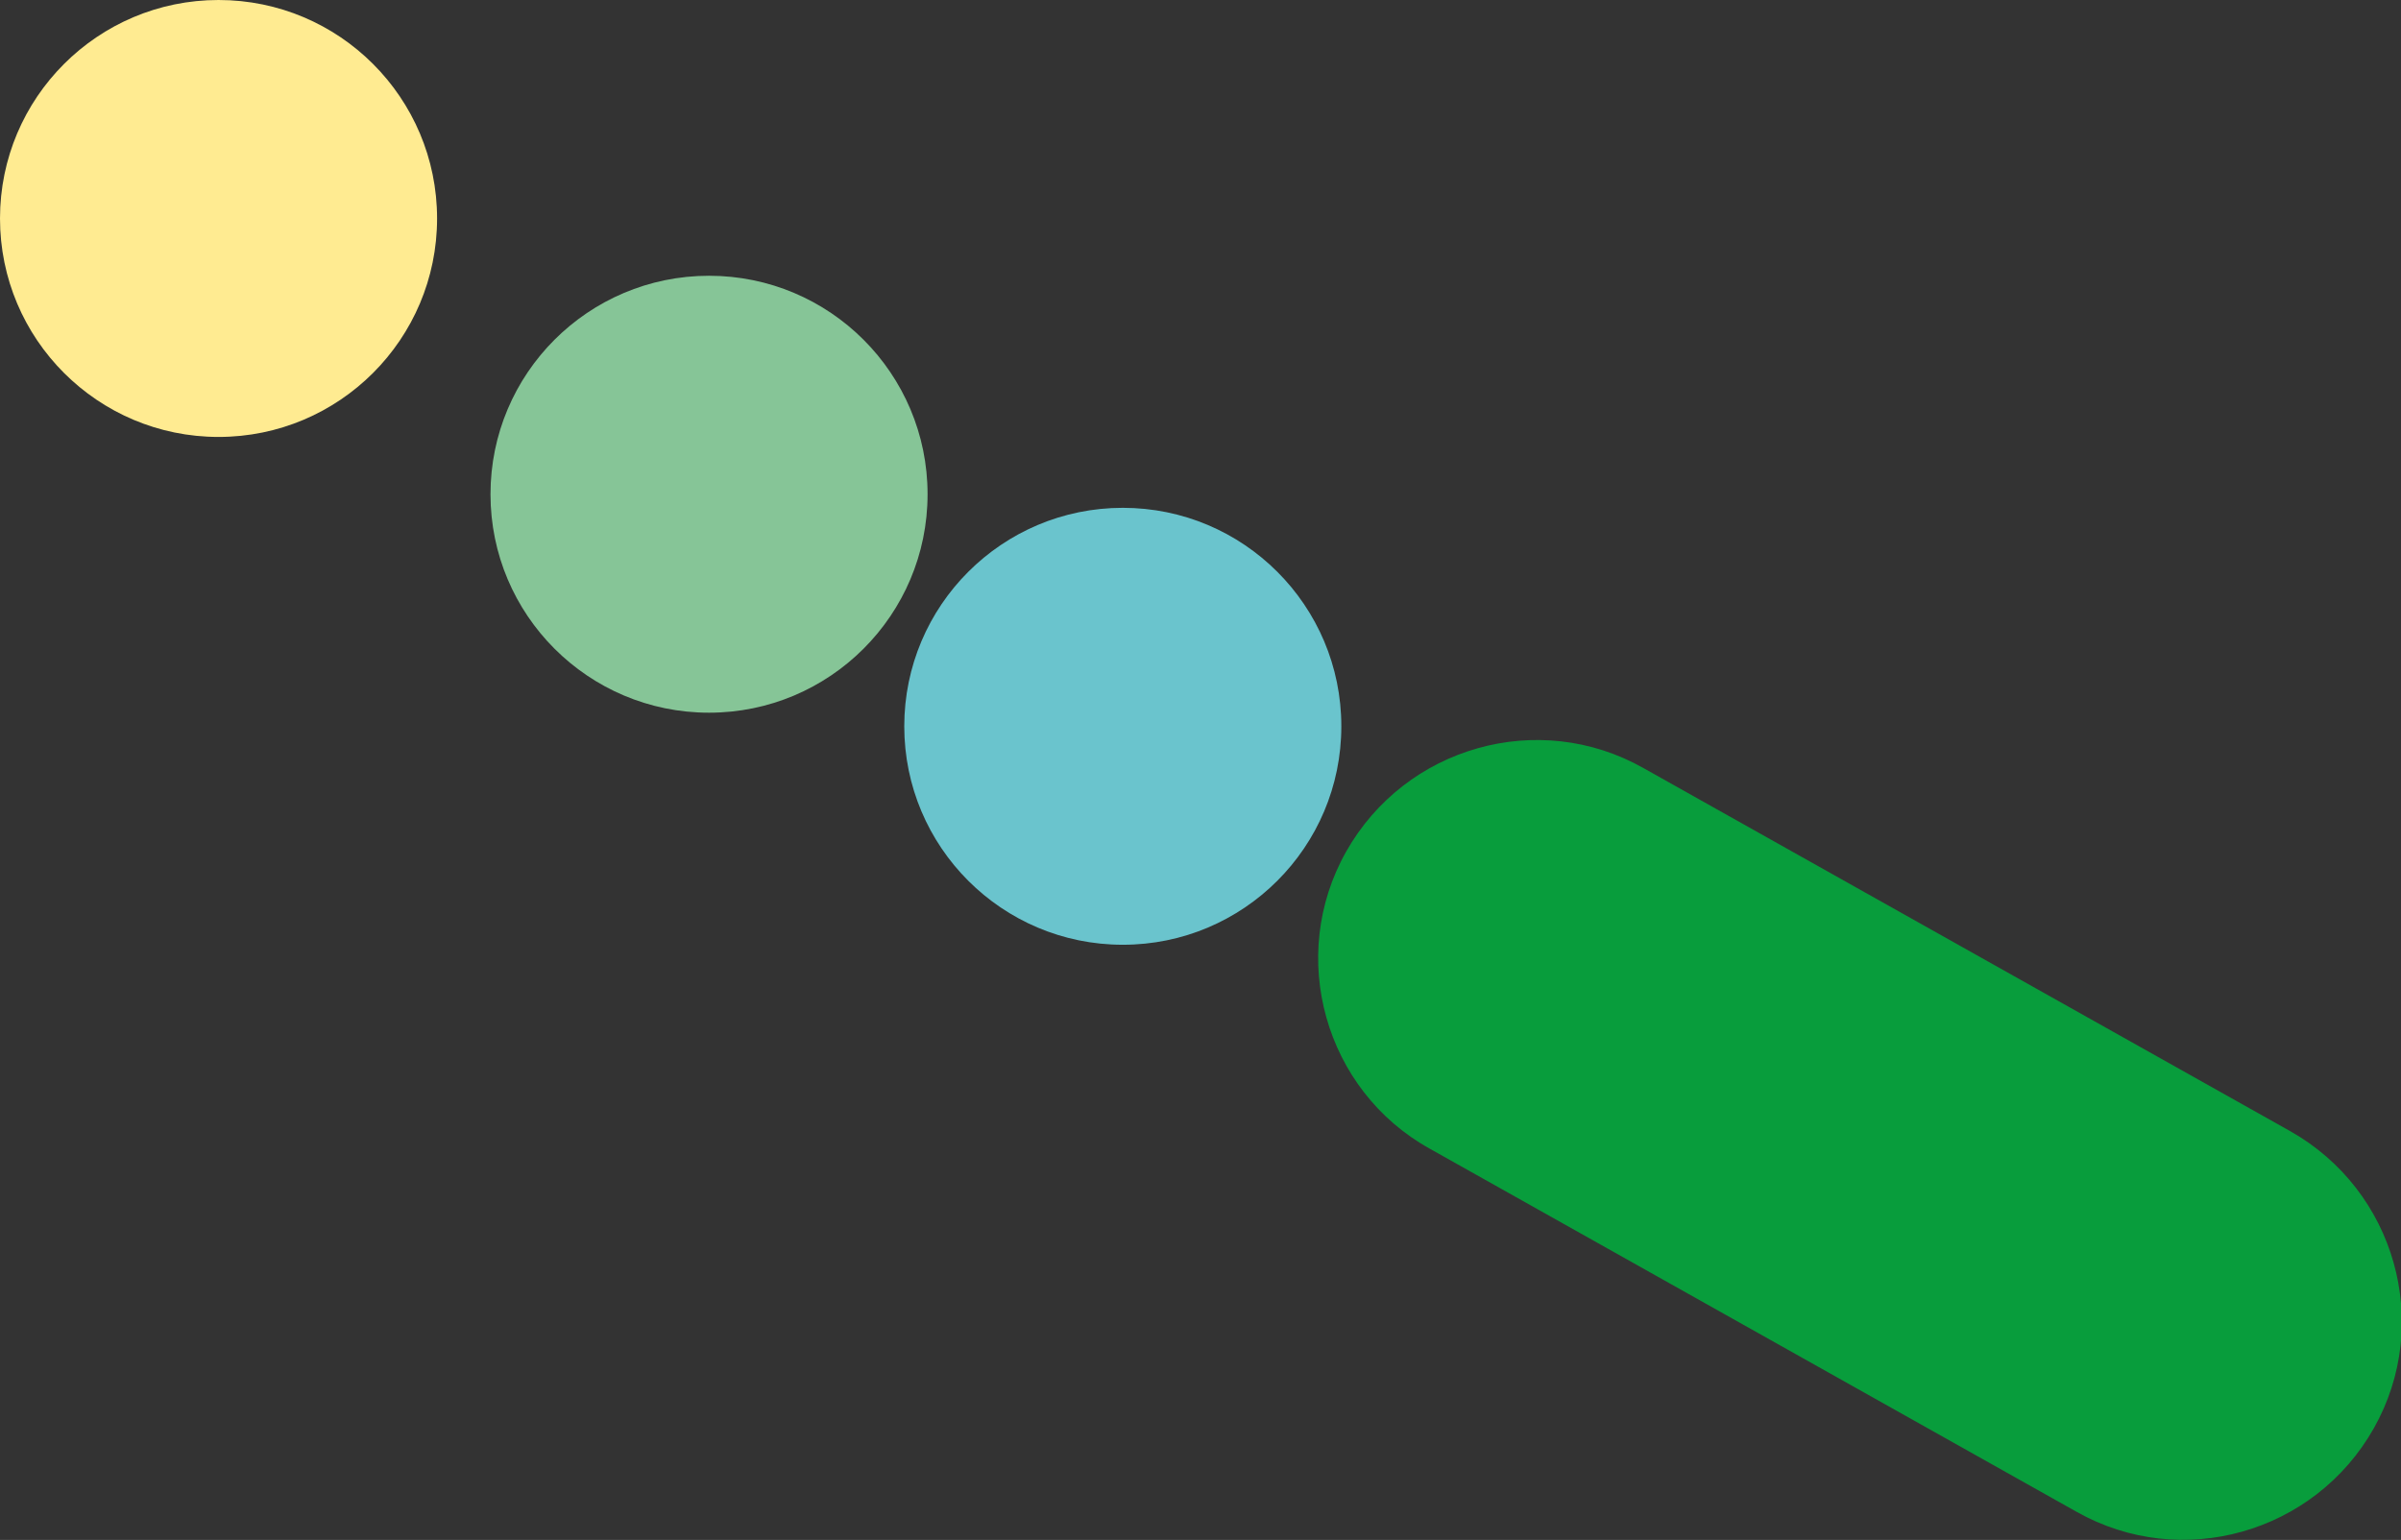
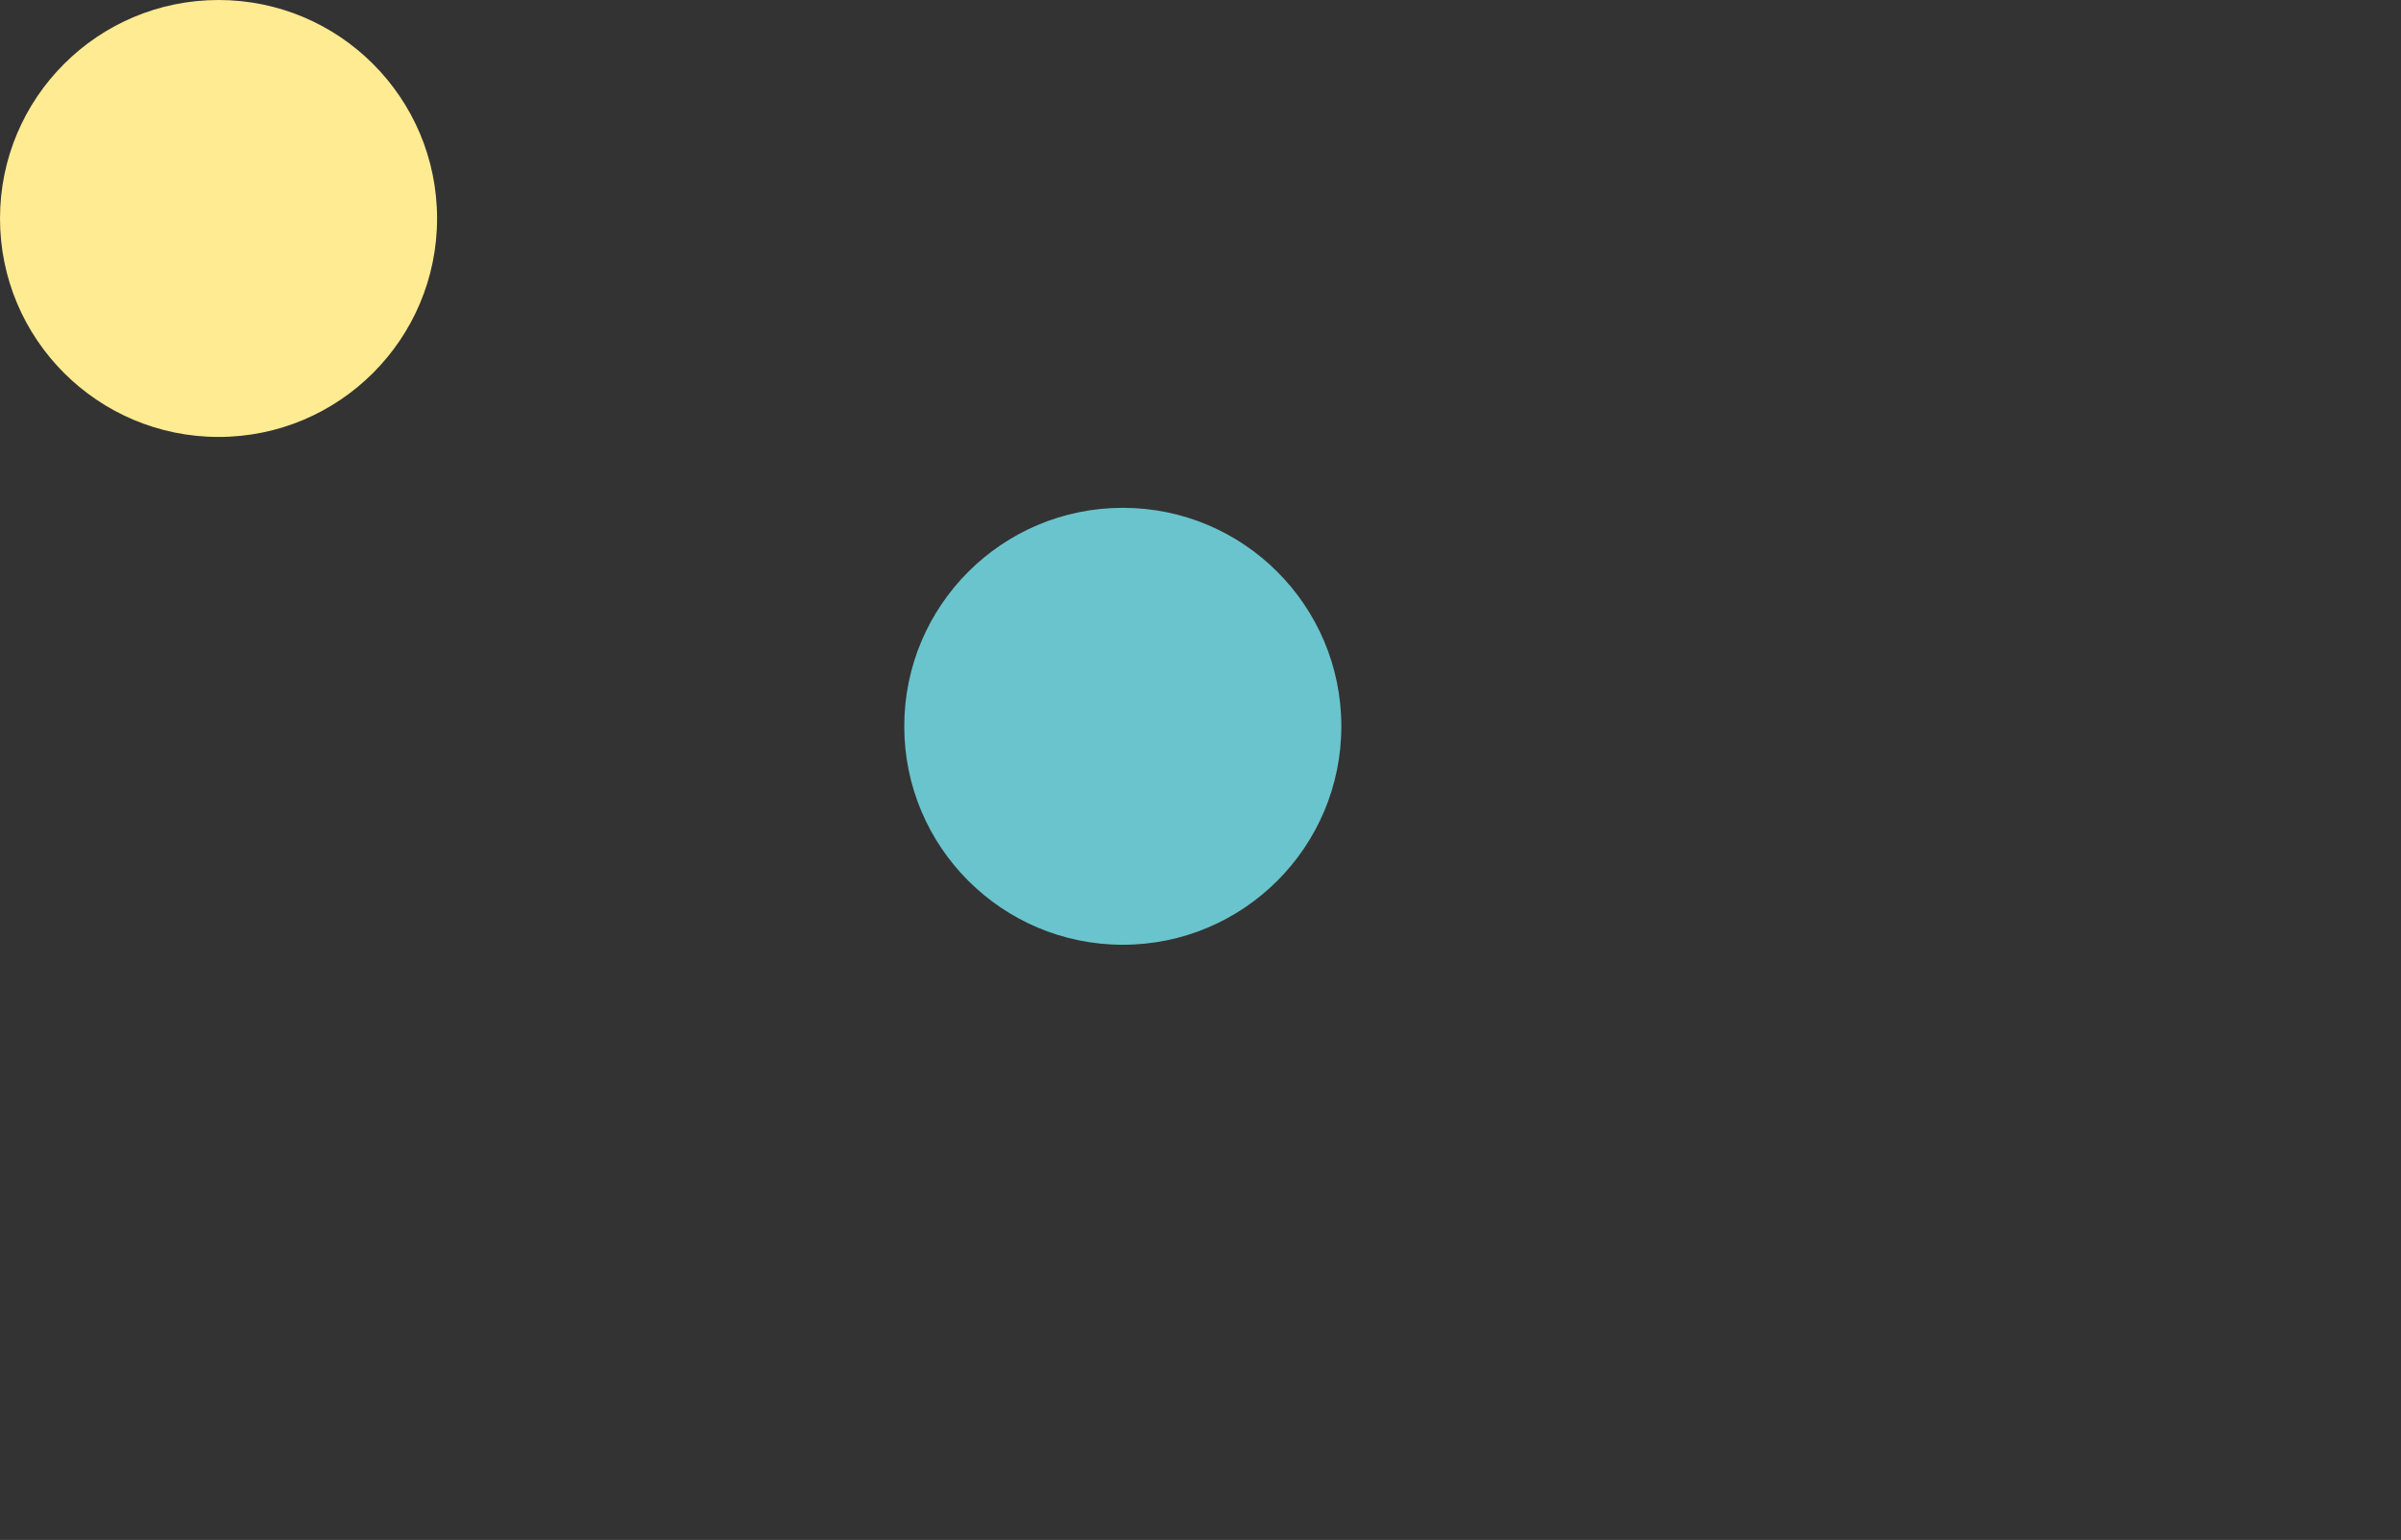
<svg xmlns="http://www.w3.org/2000/svg" viewBox="0 0 247.2 158.6">
  <rect x="0" y="0" width="247.2" height="158.6" fill="#333333" stroke="none" />
  <circle cx="115.6" cy="74.8" r="22.5" fill="#6ac4cd" />
-   <circle cx="73" cy="50.9" r="22.5" fill="#86c597" />
  <circle cx="22.5" cy="22.5" r="22.5" fill="#ffeb91" />
-   <path d="M147.2 118.3l66.6 37.4c10.8 6.1 24.5 2.2 30.6-8.6 6.1-10.8 2.2-24.5-8.6-30.6l-66.6-37.4c-10.8-6.1-24.5-2.2-30.6 8.6-6.1 10.8-2.2 24.6 8.6 30.6z" fill="#089d3c" />
</svg>